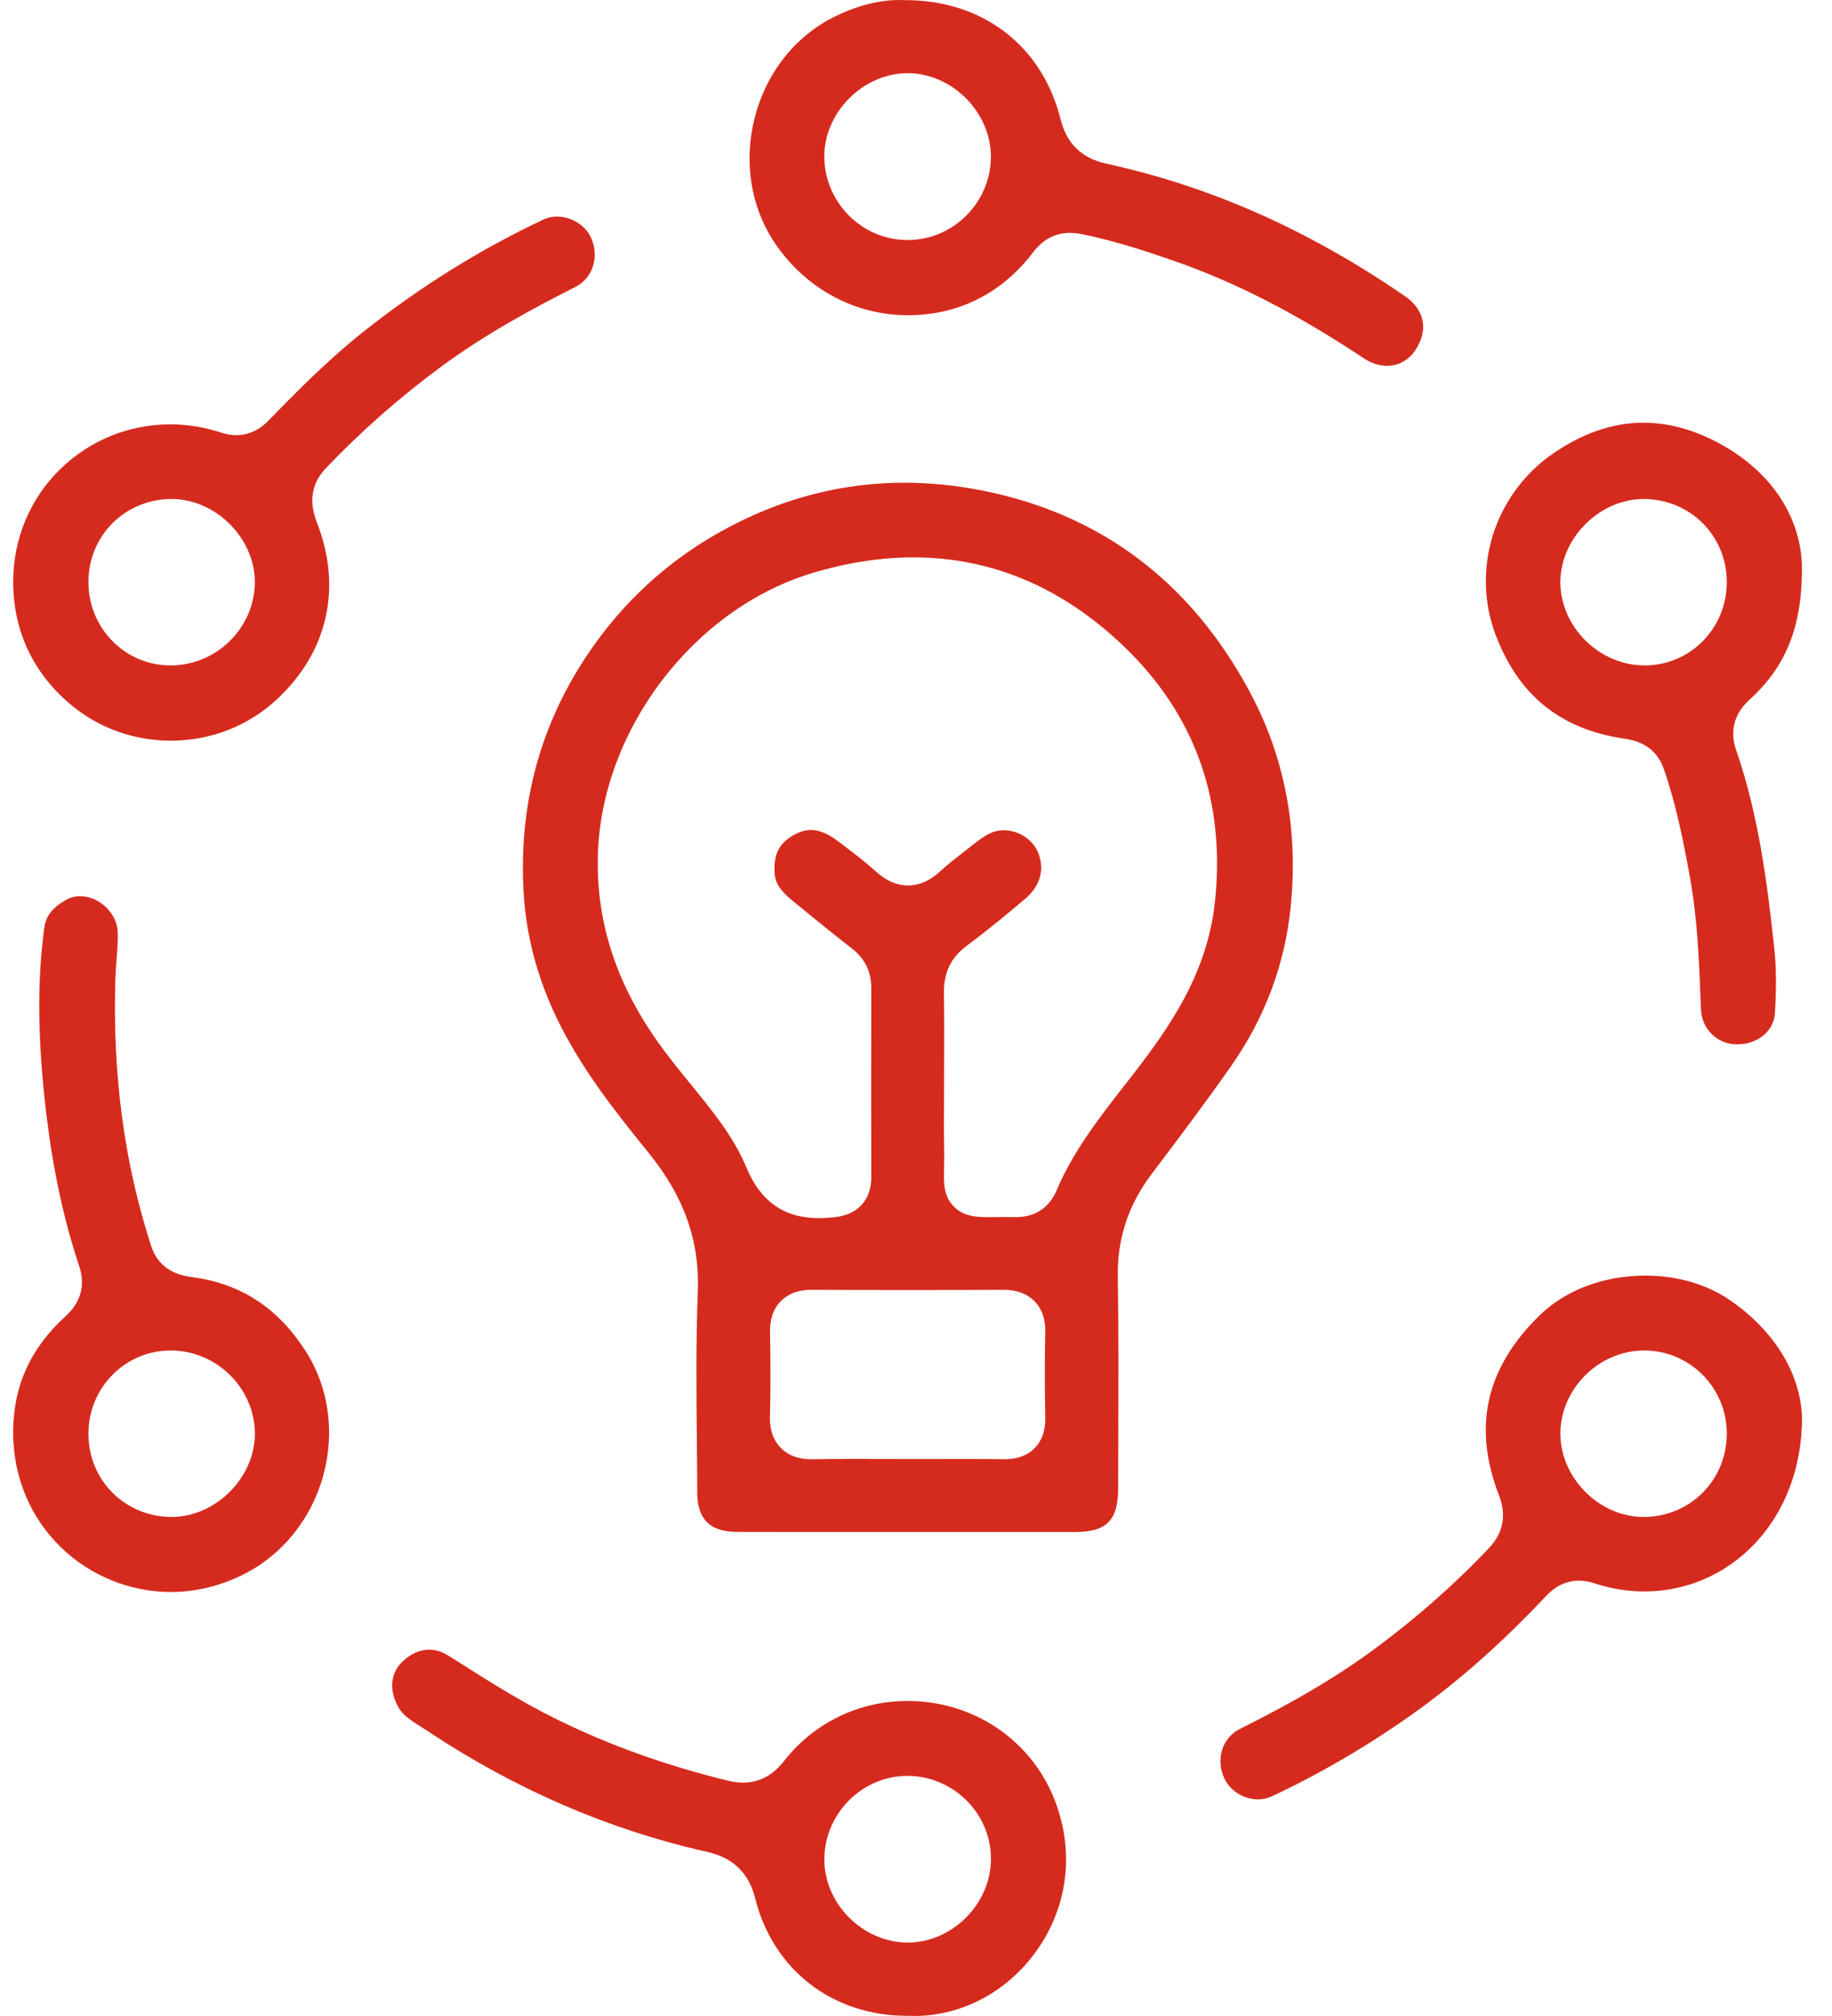
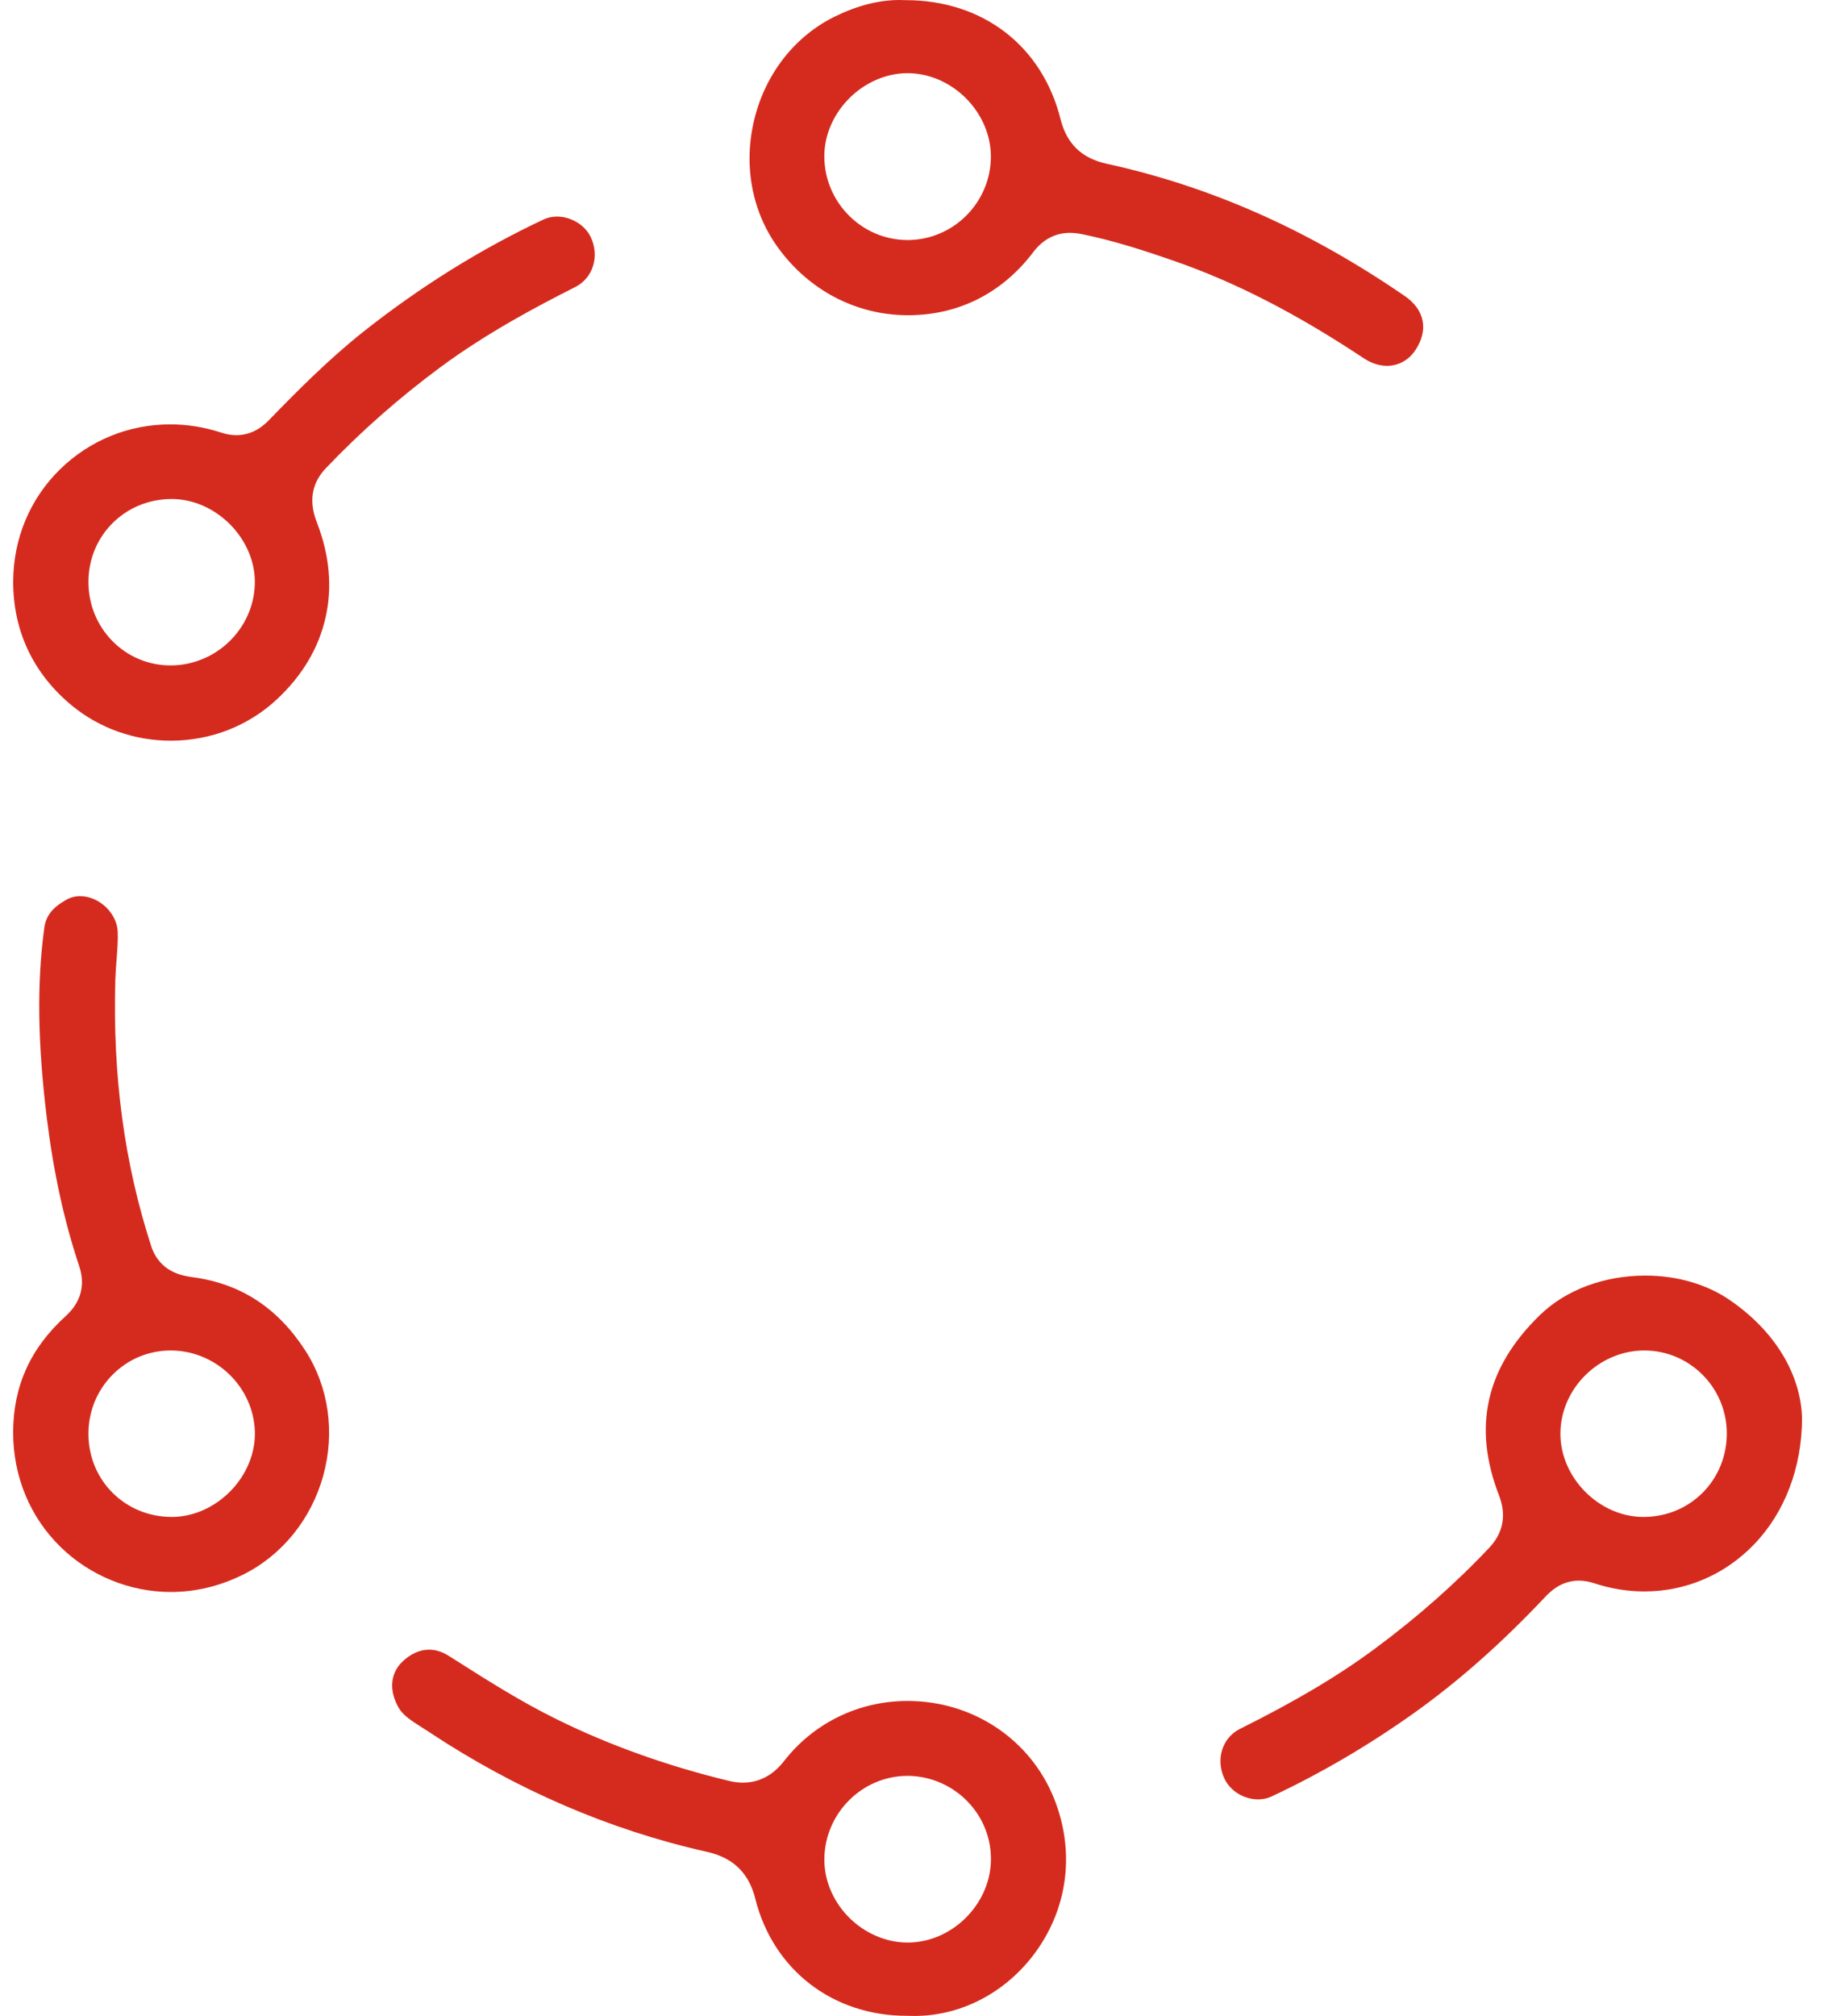
<svg xmlns="http://www.w3.org/2000/svg" width="40" height="44" viewBox="0 0 40 44" fill="none">
  <g clip-path="url(#clip0_334_9033)">
-     <path d="M28.182 19.776C28.349 18.098 28.051 16.532 27.299 15.122C26.01 12.706 24.041 11.22 21.449 10.707C20.877 10.593 20.304 10.535 19.748 10.535C18.571 10.535 17.422 10.792 16.332 11.298C14.769 12.024 13.52 13.138 12.621 14.609C11.714 16.093 11.317 17.759 11.438 19.56C11.5 20.463 11.741 21.358 12.156 22.221C12.671 23.291 13.396 24.22 14.158 25.156C14.938 26.117 15.281 27.085 15.236 28.205C15.193 29.277 15.205 30.377 15.215 31.44C15.219 31.813 15.223 32.199 15.224 32.579C15.226 33.161 15.503 33.433 16.094 33.435C16.595 33.437 17.096 33.437 17.597 33.437C17.958 33.437 18.32 33.437 18.681 33.437C19.042 33.437 19.404 33.437 19.765 33.437H19.823C20.177 33.437 20.529 33.437 20.883 33.437C21.271 33.437 21.659 33.437 22.047 33.437C22.526 33.437 23.004 33.437 23.483 33.437C24.159 33.435 24.411 33.181 24.413 32.499C24.413 32.153 24.415 31.808 24.416 31.462C24.42 30.282 24.425 29.06 24.406 27.863C24.393 27.032 24.635 26.299 25.146 25.622C25.739 24.838 26.315 24.071 26.866 23.288C27.615 22.225 28.058 21.044 28.183 19.776H28.182ZM22.822 30.952C22.827 31.224 22.749 31.444 22.591 31.605C22.353 31.847 22.039 31.847 21.936 31.847H21.915C21.644 31.843 21.347 31.842 20.981 31.842C20.781 31.842 20.581 31.842 20.381 31.843C20.181 31.843 19.98 31.843 19.779 31.843H19.76C19.568 31.843 19.377 31.843 19.185 31.842C18.995 31.841 18.805 31.841 18.615 31.841C18.278 31.841 18.004 31.843 17.753 31.848C17.741 31.848 17.73 31.848 17.719 31.848C17.613 31.848 17.29 31.848 17.046 31.599C16.8 31.347 16.809 31.016 16.812 30.907C16.826 30.355 16.826 29.754 16.813 29.07C16.808 28.789 16.886 28.563 17.048 28.399C17.291 28.151 17.617 28.151 17.724 28.151H17.734C18.436 28.154 19.141 28.156 19.829 28.156C20.517 28.156 21.224 28.154 21.907 28.151H21.916C22.199 28.151 22.424 28.234 22.586 28.398C22.829 28.645 22.824 28.968 22.822 29.074C22.81 29.698 22.81 30.329 22.822 30.951V30.952ZM26.527 19.677C26.363 21.245 25.538 22.42 24.707 23.491L24.579 23.654C23.986 24.415 23.427 25.134 23.073 25.975C22.913 26.355 22.601 26.564 22.192 26.564C22.184 26.564 22.174 26.564 22.166 26.564C22.087 26.563 22.008 26.562 21.924 26.562C21.849 26.562 21.782 26.562 21.721 26.564C21.668 26.564 21.62 26.564 21.577 26.564C21.355 26.564 21.052 26.564 20.824 26.331C20.598 26.099 20.605 25.812 20.613 25.508C20.615 25.389 20.619 25.241 20.615 25.06C20.608 24.721 20.61 24.381 20.612 24.052C20.613 23.902 20.613 23.753 20.613 23.604C20.613 23.422 20.613 23.239 20.615 23.057C20.616 22.605 20.617 22.136 20.61 21.678C20.602 21.236 20.762 20.9 21.098 20.649C21.577 20.293 22.039 19.909 22.387 19.614C22.713 19.338 22.815 18.971 22.667 18.61C22.549 18.321 22.239 18.12 21.913 18.12C21.892 18.12 21.872 18.121 21.851 18.123C21.683 18.136 21.517 18.219 21.277 18.41C21.205 18.468 21.131 18.525 21.058 18.582C20.865 18.732 20.682 18.874 20.516 19.027C20.3 19.225 20.069 19.326 19.827 19.326C19.584 19.326 19.351 19.226 19.125 19.021C18.894 18.812 18.643 18.622 18.378 18.421L18.31 18.369C18.085 18.198 17.887 18.114 17.706 18.114C17.591 18.114 17.474 18.148 17.348 18.216C17.006 18.4 16.881 18.651 16.915 19.081C16.931 19.277 17.042 19.443 17.298 19.654C17.688 19.974 18.142 20.345 18.602 20.702C18.883 20.919 19.024 21.21 19.024 21.567C19.02 23.14 19.02 24.448 19.024 25.681C19.027 26.189 18.733 26.512 18.22 26.567C18.094 26.58 17.982 26.586 17.877 26.586C17.119 26.586 16.602 26.222 16.293 25.472C16.024 24.822 15.565 24.257 15.078 23.66C14.884 23.422 14.683 23.175 14.494 22.921C13.481 21.562 13.011 20.166 13.054 18.656C13.132 15.929 15.147 13.285 17.74 12.506C18.493 12.28 19.233 12.165 19.94 12.165C21.646 12.165 23.191 12.817 24.535 14.104C26.089 15.591 26.76 17.467 26.528 19.678L26.527 19.677Z" fill="#D52B1E" />
    <path d="M7.059 32.201C7.318 31.258 7.176 30.266 6.669 29.481C6.065 28.545 5.263 28.02 4.218 27.877H4.214C3.997 27.846 3.489 27.776 3.299 27.191C2.713 25.379 2.458 23.479 2.518 21.383C2.523 21.229 2.535 21.078 2.546 20.932C2.562 20.721 2.578 20.523 2.57 20.335C2.553 19.928 2.162 19.559 1.749 19.559C1.641 19.559 1.538 19.586 1.444 19.64C1.14 19.811 1.002 19.991 0.966 20.259C0.804 21.452 0.822 22.765 1.021 24.391C1.168 25.585 1.4 26.648 1.731 27.64C1.826 27.927 1.852 28.347 1.432 28.727C0.663 29.425 0.288 30.254 0.287 31.263C0.287 32.225 0.656 33.114 1.325 33.766C1.963 34.389 2.839 34.746 3.726 34.746C4.269 34.746 4.801 34.618 5.307 34.367C6.158 33.944 6.797 33.155 7.059 32.202V32.201ZM5.034 32.542C4.683 32.901 4.216 33.108 3.751 33.108H3.75C2.737 33.108 1.938 32.317 1.931 31.308C1.927 30.814 2.114 30.351 2.457 30.005C2.792 29.666 3.239 29.478 3.716 29.475H3.725C4.716 29.475 5.542 30.275 5.565 31.258C5.575 31.717 5.382 32.186 5.034 32.542Z" fill="#D52B1E" />
    <path d="M9.374 37.806C11.27 39.06 13.303 39.937 15.415 40.412C15.787 40.496 16.304 40.693 16.489 41.434C16.877 42.989 18.176 43.995 19.798 43.996H19.811H19.823C19.87 43.998 19.917 43.999 19.964 43.999C21.035 43.999 22.052 43.439 22.685 42.5C23.338 41.53 23.456 40.342 23.009 39.24C22.488 37.955 21.235 37.124 19.816 37.124C18.756 37.124 17.777 37.598 17.128 38.424C17.034 38.544 16.748 38.907 16.224 38.907C16.121 38.907 16.015 38.894 15.901 38.865C14.561 38.54 13.299 38.089 12.151 37.522C11.373 37.139 10.644 36.677 9.939 36.229L9.796 36.139C9.656 36.05 9.513 36.005 9.368 36.005C9.163 36.005 8.959 36.098 8.78 36.272C8.519 36.527 8.491 36.9 8.704 37.272C8.801 37.44 8.981 37.554 9.208 37.699C9.263 37.734 9.318 37.768 9.373 37.804L9.374 37.806ZM19.815 38.759H19.828C20.316 38.763 20.791 38.969 21.132 39.325C21.475 39.684 21.653 40.15 21.635 40.639C21.598 41.592 20.766 42.397 19.819 42.397H19.806C19.335 42.394 18.868 42.188 18.522 41.834C18.181 41.484 17.99 41.02 17.999 40.558C18.016 39.566 18.831 38.759 19.815 38.759Z" fill="#D52B1E" />
    <path d="M23.368 5.083C23.452 5.083 23.54 5.093 23.636 5.113C24.333 5.256 25.007 5.476 25.63 5.693C26.974 6.159 28.293 6.836 29.781 7.822C29.941 7.928 30.114 7.984 30.283 7.984C30.531 7.984 30.755 7.862 30.898 7.65C31.197 7.208 31.111 6.762 30.669 6.459C28.562 5.013 26.433 4.07 24.16 3.573C23.619 3.455 23.291 3.138 23.157 2.604C22.755 0.999 21.458 0.003 19.771 0.003H19.746C19.712 0.001 19.677 0 19.642 0C19.19 0 18.714 0.122 18.226 0.362C17.357 0.789 16.718 1.603 16.473 2.592C16.226 3.587 16.411 4.61 16.983 5.399C17.663 6.34 18.7 6.88 19.826 6.88C20.953 6.88 21.897 6.378 22.56 5.503C22.771 5.224 23.043 5.082 23.367 5.082L23.368 5.083ZM19.821 5.239H19.816C18.826 5.239 18.01 4.428 17.998 3.431C17.992 2.97 18.188 2.504 18.534 2.154C18.882 1.801 19.348 1.598 19.813 1.597H19.817C20.28 1.597 20.745 1.797 21.093 2.147C21.44 2.496 21.637 2.961 21.635 3.423C21.63 4.421 20.816 5.236 19.821 5.239H19.821Z" fill="#D52B1E" />
    <path d="M33.628 28.696C32.441 29.848 32.148 31.139 32.731 32.642C32.938 33.174 32.731 33.551 32.522 33.774C31.786 34.555 30.946 35.298 30.024 35.98C29.22 36.575 28.309 37.117 27.071 37.735C26.681 37.93 26.535 38.41 26.739 38.829C26.869 39.093 27.162 39.272 27.471 39.272C27.576 39.272 27.674 39.251 27.765 39.208C28.822 38.712 29.855 38.109 30.833 37.416C31.82 36.717 32.767 35.882 33.727 34.865C33.831 34.755 34.073 34.498 34.475 34.498C34.581 34.498 34.69 34.517 34.801 34.553C35.164 34.673 35.535 34.734 35.903 34.734C36.812 34.734 37.664 34.368 38.301 33.704C38.972 33.006 39.342 32.029 39.346 30.953C39.318 29.975 38.736 29.031 37.751 28.363C37.254 28.026 36.606 27.84 35.927 27.84C35.026 27.84 34.189 28.152 33.629 28.696H33.628ZM37.703 31.279C37.704 31.775 37.517 32.236 37.176 32.579C36.836 32.919 36.377 33.108 35.884 33.108H35.867C34.911 33.099 34.072 32.253 34.07 31.296C34.067 30.317 34.901 29.482 35.889 29.475H35.902C36.892 29.475 37.7 30.284 37.703 31.279Z" fill="#D52B1E" />
    <path d="M12.56 6.264C12.951 6.068 13.098 5.586 12.895 5.168C12.769 4.909 12.467 4.727 12.16 4.727C12.056 4.727 11.959 4.748 11.871 4.789C10.502 5.431 9.176 6.256 7.93 7.243C7.175 7.842 6.476 8.547 5.88 9.162C5.799 9.245 5.554 9.498 5.161 9.498C5.056 9.498 4.947 9.48 4.837 9.444C4.47 9.323 4.092 9.262 3.717 9.262C2.814 9.262 1.961 9.609 1.315 10.239C0.655 10.883 0.291 11.753 0.288 12.691C0.285 13.777 0.733 14.717 1.584 15.411C2.181 15.898 2.942 16.166 3.727 16.166C4.605 16.166 5.435 15.84 6.061 15.249C6.607 14.734 6.959 14.139 7.108 13.48C7.258 12.821 7.197 12.128 6.926 11.421C6.852 11.226 6.653 10.706 7.111 10.223C7.864 9.431 8.704 8.69 9.608 8.02C10.616 7.274 11.715 6.69 12.559 6.265L12.56 6.264ZM3.725 14.523H3.716C3.239 14.521 2.792 14.333 2.457 13.994C2.115 13.647 1.928 13.185 1.931 12.69C1.937 11.681 2.737 10.891 3.75 10.891C4.216 10.891 4.683 11.097 5.034 11.456C5.382 11.812 5.576 12.28 5.564 12.74C5.541 13.723 4.716 14.523 3.724 14.523H3.725Z" fill="#D52B1E" />
-     <path d="M35.886 8.944V9.225C35.201 9.225 34.517 9.466 33.852 9.939C33.256 10.364 32.808 10.989 32.59 11.697C32.374 12.405 32.395 13.169 32.653 13.849C33.15 15.168 34.064 15.911 35.446 16.119C35.65 16.15 36.131 16.223 36.326 16.779C36.597 17.554 36.755 18.359 36.893 19.117C37.066 20.06 37.1 21.014 37.135 21.936L37.139 22.033C37.154 22.45 37.489 22.785 37.901 22.793C37.908 22.793 37.916 22.793 37.924 22.793C38.381 22.793 38.73 22.505 38.754 22.108C38.788 21.55 38.783 21.1 38.739 20.691C38.588 19.285 38.399 17.793 37.908 16.373C37.764 15.957 37.862 15.578 38.193 15.277C39.008 14.537 39.353 13.662 39.344 12.353C39.312 11.233 38.632 10.247 37.479 9.645C36.946 9.367 36.41 9.226 35.886 9.226V8.944L35.886 8.944ZM37.703 12.693C37.705 13.188 37.518 13.65 37.176 13.995C36.841 14.334 36.393 14.521 35.916 14.523H35.909C34.932 14.523 34.09 13.705 34.069 12.736C34.06 12.276 34.254 11.809 34.602 11.454C34.952 11.096 35.419 10.891 35.884 10.891C36.899 10.892 37.697 11.684 37.703 12.693Z" fill="#D52B1E" />
  </g>
  <defs>
    <clipPath id="clip0_334_9033">
      <rect width="39.06" height="44" fill="white" transform="translate(0.287)" />
    </clipPath>
  </defs>
</svg>